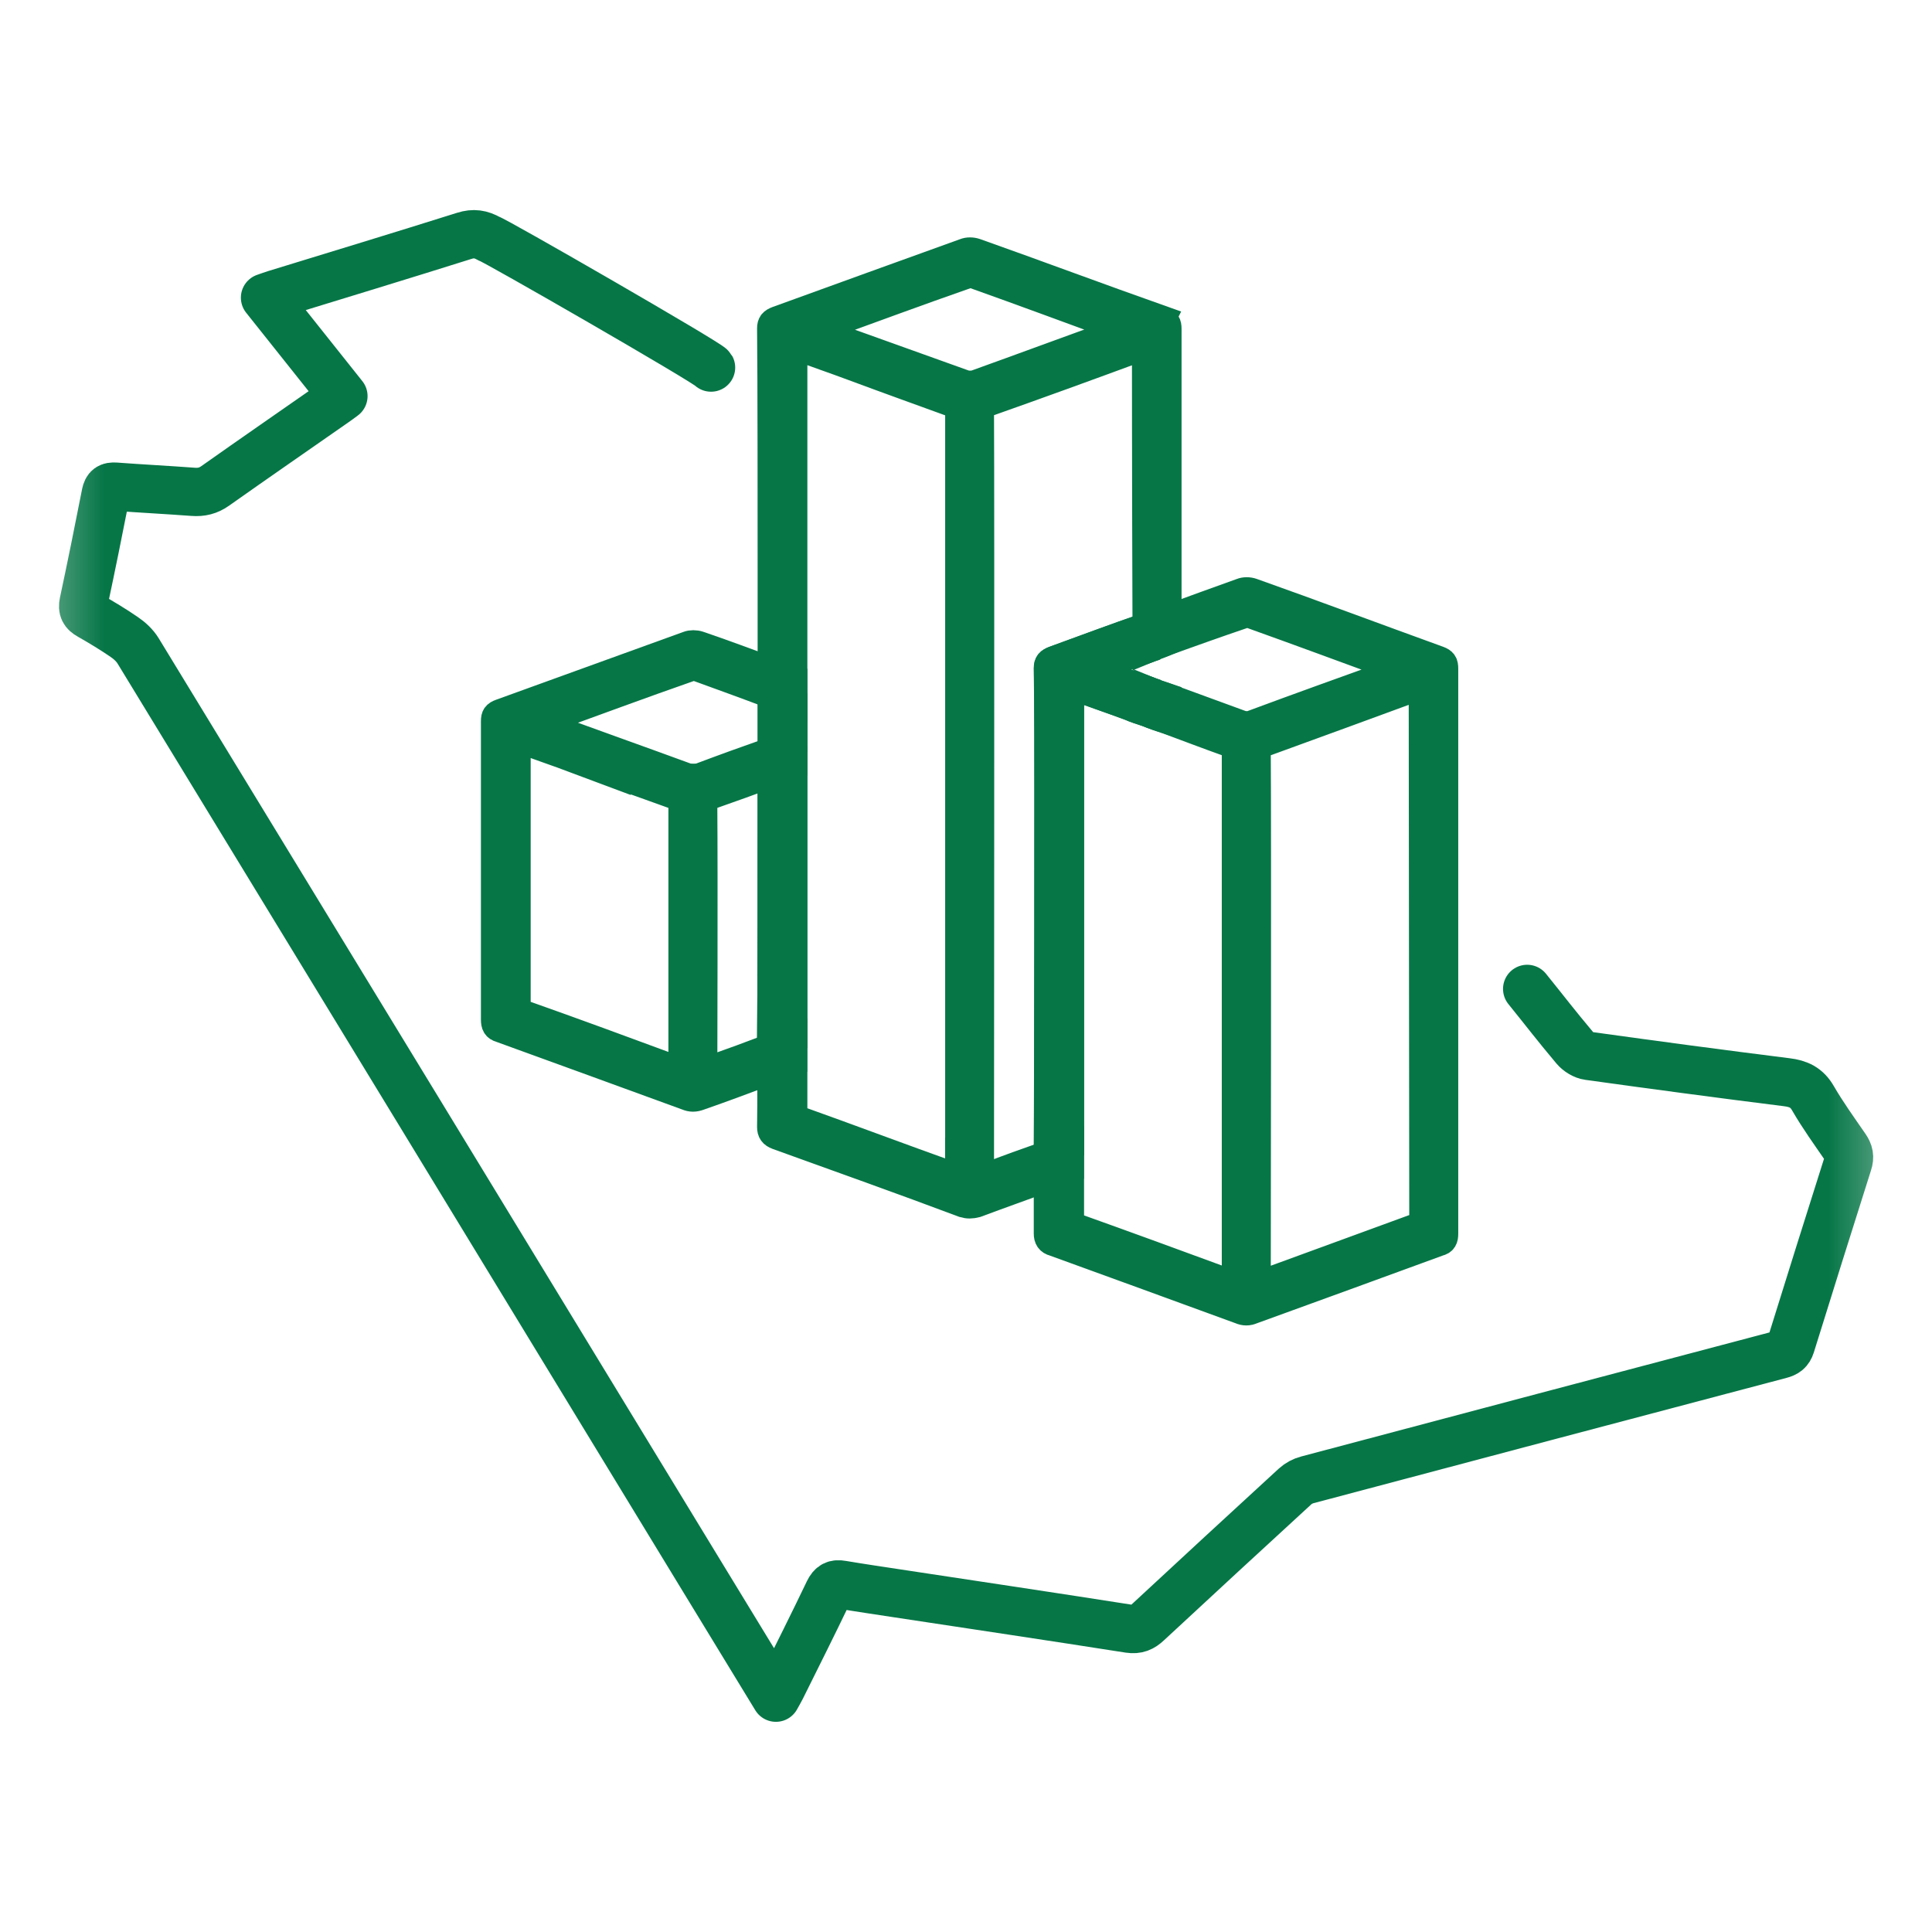
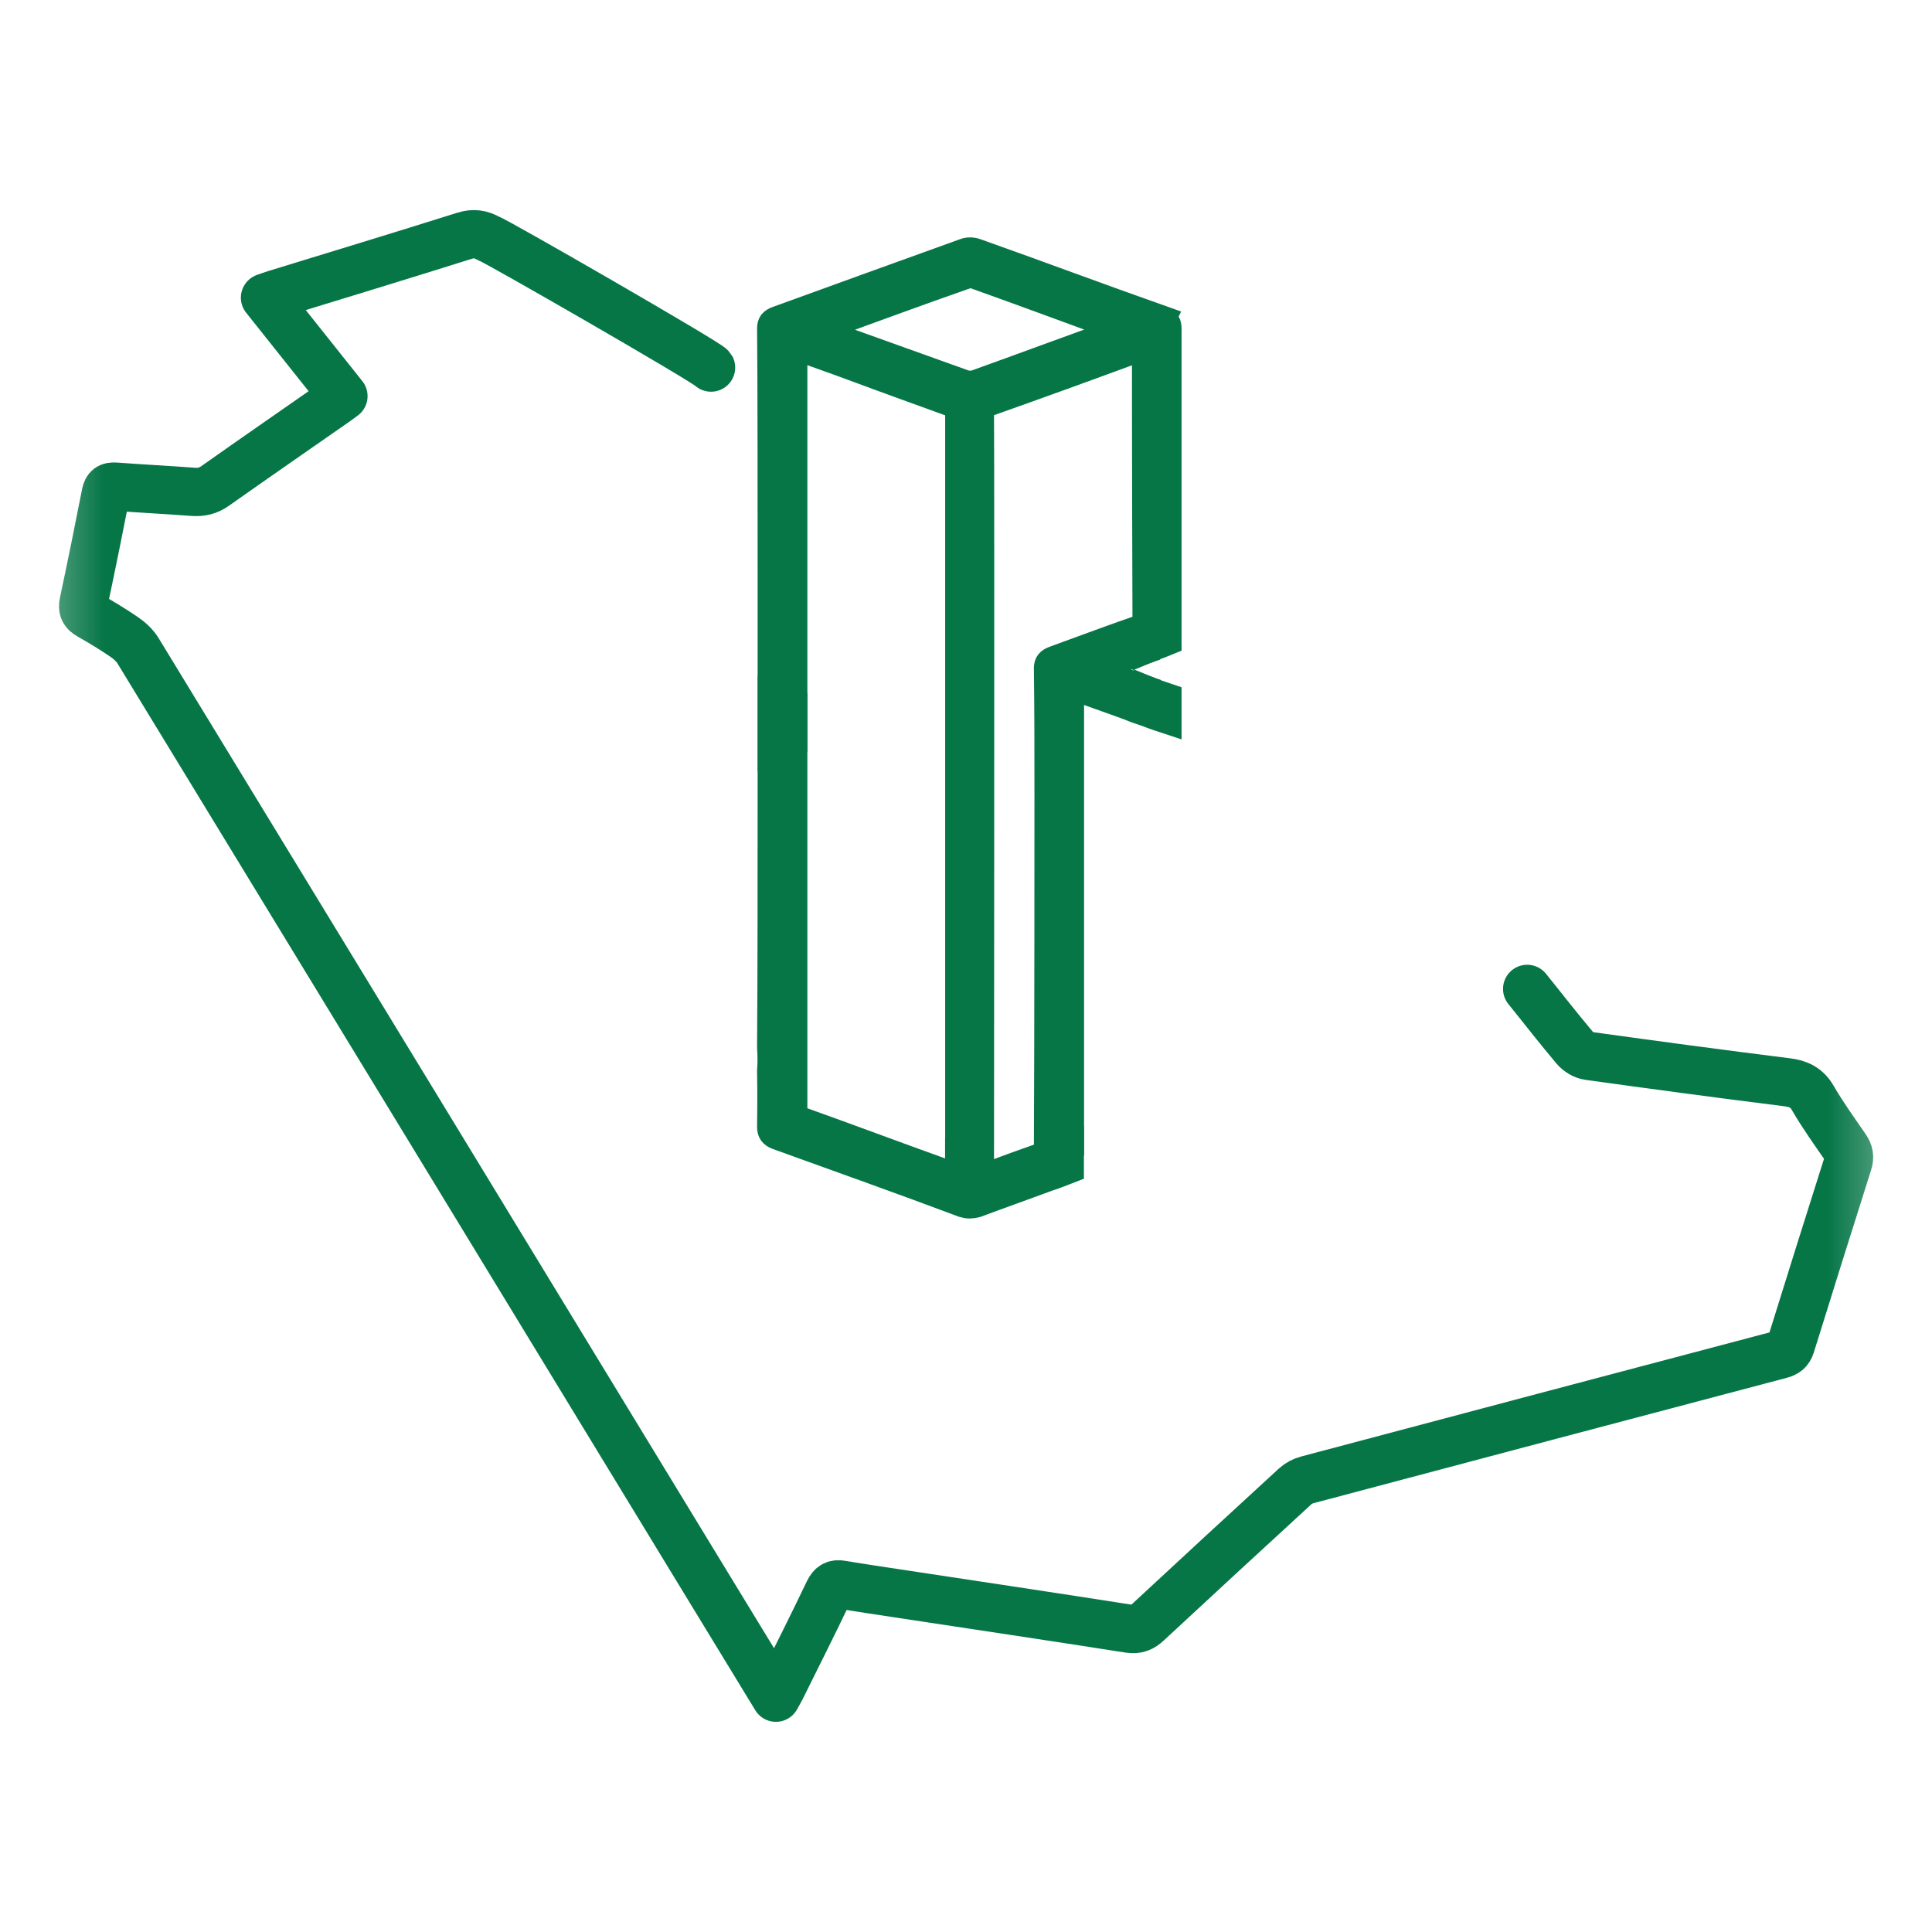
<svg xmlns="http://www.w3.org/2000/svg" width="28" height="28" viewBox="0 0 28 28" fill="none">
  <mask id="mask0_1309_95478" style="mask-type:luminance" maskUnits="userSpaceOnUse" x="0" y="0" width="28" height="28">
    <path d="M27.609 0.392H0.393V27.608H27.609V0.392Z" fill="white" />
  </mask>
  <g mask="url(#mask0_1309_95478)">
-     <path d="M9.982 9.682C10.017 9.665 10.068 9.665 10.103 9.674C10.456 9.803 10.819 9.933 11.181 10.071C11.285 10.106 11.387 10.139 11.501 10.183V9.837C11.397 9.802 11.285 9.768 11.181 9.725C10.827 9.596 10.482 9.466 10.129 9.346C10.077 9.329 10.017 9.329 9.973 9.346L7.256 10.33C7.187 10.355 7.17 10.381 7.17 10.45V14.779C7.17 14.848 7.187 14.891 7.256 14.909C8.162 15.237 9.059 15.565 9.956 15.892C10.017 15.918 10.068 15.918 10.137 15.892C10.482 15.772 10.826 15.643 11.172 15.513C11.284 15.478 11.387 15.435 11.499 15.393V15.057C11.396 15.1 11.284 15.143 11.172 15.178C10.879 15.29 10.594 15.394 10.3 15.498C10.274 15.506 10.239 15.515 10.196 15.524C10.196 15.472 10.204 12.704 10.196 11.685C10.196 11.599 10.222 11.565 10.3 11.53C10.593 11.426 10.887 11.324 11.18 11.21C11.292 11.175 11.396 11.132 11.499 11.098V10.762C11.396 10.806 11.284 10.841 11.18 10.883C10.834 11.004 10.481 11.132 10.136 11.262C10.084 11.27 10.015 11.27 9.963 11.262C9.282 11.012 8.6 10.771 7.919 10.52C7.893 10.512 7.868 10.494 7.824 10.477C7.859 10.459 7.876 10.451 7.903 10.434C8.592 10.184 9.291 9.925 9.982 9.683V9.682ZM8.352 11.011C8.835 11.192 9.318 11.364 9.801 11.537C9.861 11.563 9.887 11.588 9.887 11.659V15.428C9.887 15.454 9.887 15.479 9.879 15.523C9.836 15.514 9.801 15.497 9.767 15.488C9.042 15.22 8.318 14.953 7.585 14.694C7.516 14.668 7.491 14.633 7.491 14.556V10.814C7.491 10.788 7.491 10.753 7.499 10.702C7.792 10.814 8.076 10.908 8.353 11.012L8.352 11.011Z" fill="#067647" stroke="#067647" stroke-width="0.4" stroke-miterlimit="10" />
-     <path d="M11.501 10.182V10.76C11.398 10.803 11.286 10.838 11.182 10.88V10.069C11.286 10.104 11.388 10.139 11.501 10.182Z" fill="#067647" stroke="#067647" stroke-width="0.4" stroke-miterlimit="10" />
-     <path d="M11.5 11.098V15.056C11.396 15.099 11.284 15.143 11.172 15.178C11.18 14.133 11.18 12.582 11.18 11.21C11.292 11.175 11.396 11.132 11.5 11.098Z" fill="#067647" stroke="#067647" stroke-width="0.4" stroke-miterlimit="10" />
+     <path d="M11.501 10.182V10.76C11.398 10.803 11.286 10.838 11.182 10.88V10.069Z" fill="#067647" stroke="#067647" stroke-width="0.4" stroke-miterlimit="10" />
    <path d="M11.18 10.07V10.881C11.284 10.838 11.396 10.803 11.5 10.761V10.184C11.388 10.14 11.284 10.105 11.18 10.072V10.07ZM11.18 10.07V10.881C11.284 10.838 11.396 10.803 11.5 10.761V10.184C11.388 10.14 11.284 10.105 11.18 10.072V10.07ZM11.18 10.07V10.881C11.284 10.838 11.396 10.803 11.5 10.761V10.184C11.388 10.14 11.284 10.105 11.18 10.072V10.07ZM11.18 10.07V10.881C11.284 10.838 11.396 10.803 11.5 10.761V10.184C11.388 10.14 11.284 10.105 11.18 10.072V10.07ZM16.838 4.628C15.933 4.308 15.036 3.972 14.139 3.654C14.087 3.636 14.027 3.636 13.983 3.654C13.069 3.982 12.173 4.309 11.266 4.637C11.197 4.663 11.172 4.689 11.172 4.759C11.18 5.371 11.18 7.7 11.18 8.312V11.21C11.18 12.581 11.18 14.134 11.172 15.178C11.18 15.298 11.18 15.411 11.172 15.514C11.18 15.928 11.172 16.221 11.172 16.333C11.172 16.402 11.197 16.437 11.266 16.463C12.172 16.79 13.069 17.109 13.966 17.446C14.027 17.464 14.078 17.464 14.147 17.446C14.492 17.317 14.836 17.196 15.182 17.067C15.294 17.032 15.398 16.989 15.509 16.946V16.61C15.398 16.653 15.286 16.688 15.182 16.731C14.889 16.835 14.595 16.937 14.31 17.051C14.284 17.051 14.249 17.059 14.206 17.068C14.206 17.017 14.214 7.011 14.206 5.994C14.206 5.908 14.232 5.873 14.31 5.839C15.043 5.58 15.777 5.313 16.501 5.046C16.527 5.037 16.562 5.028 16.605 5.011C16.605 5.028 16.605 6.882 16.613 9.081V9.417C16.717 9.374 16.82 9.339 16.924 9.296V4.768C16.924 4.69 16.906 4.664 16.837 4.63L16.838 4.628ZM13.897 16.97C13.897 17.005 13.897 17.031 13.889 17.065C13.846 17.056 13.811 17.047 13.777 17.03C13.053 16.771 12.32 16.495 11.595 16.236C11.527 16.211 11.501 16.176 11.501 16.099V5.12C11.501 5.085 11.501 5.06 11.509 5.008C11.802 5.12 12.086 5.215 12.363 5.319C12.846 5.499 13.329 5.672 13.804 5.845C13.873 5.87 13.898 5.896 13.898 5.966V16.971L13.897 16.97ZM16.165 4.826C15.492 5.068 14.82 5.317 14.147 5.559C14.095 5.576 14.025 5.576 13.974 5.559C13.293 5.317 12.611 5.068 11.93 4.826C11.905 4.809 11.879 4.801 11.836 4.783C11.871 4.766 11.887 4.748 11.914 4.74C12.603 4.49 13.302 4.231 13.993 3.99C14.028 3.972 14.079 3.972 14.114 3.982C14.813 4.231 15.512 4.49 16.219 4.749C16.236 4.749 16.254 4.767 16.288 4.784C16.236 4.802 16.201 4.81 16.168 4.827L16.165 4.826ZM16.613 9.992C16.605 10.104 16.613 10.216 16.613 10.328C16.717 10.371 16.82 10.406 16.924 10.44V10.104C16.82 10.069 16.717 10.035 16.613 9.992ZM11.18 10.07V10.881C11.284 10.838 11.396 10.803 11.5 10.761V10.184C11.388 10.14 11.284 10.105 11.18 10.072V10.07ZM11.18 10.07V10.881C11.284 10.838 11.396 10.803 11.5 10.761V10.184C11.388 10.14 11.284 10.105 11.18 10.072V10.07ZM11.18 10.07V10.881C11.284 10.838 11.396 10.803 11.5 10.761V10.184C11.388 10.14 11.284 10.105 11.18 10.072V10.07ZM11.18 10.07V10.881C11.284 10.838 11.396 10.803 11.5 10.761V10.184C11.388 10.14 11.284 10.105 11.18 10.072V10.07Z" fill="#067647" stroke="#067647" stroke-width="0.4" stroke-miterlimit="10" />
    <path d="M15.916 9.666C15.899 9.683 15.881 9.692 15.847 9.709C15.891 9.727 15.916 9.744 15.942 9.752C16.166 9.839 16.39 9.916 16.615 9.994C16.607 10.106 16.615 10.218 16.615 10.33C16.537 10.304 16.452 10.278 16.374 10.243C16.097 10.14 15.812 10.045 15.52 9.933C15.511 9.984 15.511 10.019 15.511 10.045V16.609C15.399 16.652 15.287 16.687 15.184 16.73C15.192 15.005 15.192 11.978 15.192 11.521C15.192 10.908 15.192 10.296 15.184 9.683C15.184 9.615 15.209 9.589 15.278 9.562C15.726 9.399 16.166 9.234 16.615 9.079V9.415C16.382 9.493 16.15 9.58 15.916 9.666Z" fill="#067647" stroke="#067647" stroke-width="0.4" stroke-miterlimit="10" />
-     <path d="M20.848 9.562C19.943 9.234 19.046 8.898 18.148 8.579C18.097 8.561 18.037 8.561 17.993 8.579C17.631 8.708 17.277 8.838 16.924 8.967C16.82 9.002 16.717 9.036 16.613 9.079C16.165 9.234 15.725 9.399 15.276 9.562C15.207 9.588 15.182 9.613 15.182 9.683C15.19 10.296 15.19 10.908 15.19 11.521C15.19 11.978 15.19 15.006 15.182 16.73V17.877C15.182 17.946 15.207 17.989 15.276 18.006C16.181 18.334 17.079 18.662 17.976 18.99C18.037 19.016 18.088 19.016 18.148 18.99C19.054 18.662 19.951 18.334 20.848 18.006C20.917 17.989 20.934 17.955 20.934 17.877V9.692C20.934 9.613 20.917 9.588 20.848 9.562ZM17.907 18.523C17.907 18.549 17.907 18.575 17.899 18.618C17.856 18.6 17.821 18.592 17.787 18.583C17.062 18.316 16.33 18.048 15.605 17.789C15.536 17.754 15.511 17.729 15.511 17.652V10.045C15.511 10.019 15.511 9.984 15.519 9.933C15.812 10.045 16.096 10.14 16.373 10.243C16.451 10.278 16.536 10.304 16.614 10.33C16.718 10.373 16.821 10.408 16.925 10.442C17.227 10.554 17.52 10.666 17.812 10.77C17.873 10.795 17.907 10.821 17.907 10.891V18.523ZM17.985 10.493C17.632 10.364 17.278 10.234 16.925 10.105C16.821 10.07 16.718 10.036 16.614 9.993C16.39 9.914 16.166 9.837 15.941 9.751C15.915 9.743 15.89 9.725 15.847 9.708C15.882 9.69 15.898 9.682 15.915 9.665C16.149 9.578 16.381 9.492 16.614 9.415C16.718 9.372 16.821 9.337 16.925 9.294C17.288 9.164 17.649 9.035 18.003 8.915C18.038 8.897 18.089 8.897 18.124 8.906C18.823 9.156 19.522 9.415 20.229 9.674C20.246 9.682 20.264 9.692 20.297 9.709C20.246 9.727 20.211 9.744 20.168 9.76C19.495 10.002 18.823 10.243 18.15 10.493C18.107 10.511 18.037 10.511 17.985 10.493ZM20.538 17.781C19.805 18.048 19.055 18.325 18.321 18.592C18.286 18.6 18.261 18.6 18.217 18.618C18.217 18.566 18.226 11.934 18.217 10.915C18.217 10.829 18.243 10.794 18.321 10.768C19.054 10.501 19.788 10.234 20.512 9.967C20.538 9.959 20.573 9.959 20.616 9.941C20.616 9.976 20.624 16.634 20.624 17.669C20.624 17.73 20.607 17.756 20.538 17.781Z" fill="#067647" stroke="#067647" stroke-width="0.4" stroke-miterlimit="10" />
    <path d="M22.133 14.332C22.428 14.697 22.523 14.828 22.824 15.187C22.871 15.243 22.952 15.294 23.023 15.303C23.979 15.436 24.934 15.564 25.892 15.684C26.064 15.705 26.184 15.759 26.275 15.917C26.417 16.163 26.585 16.395 26.746 16.629C26.798 16.703 26.812 16.768 26.782 16.857C26.503 17.735 26.227 18.616 25.953 19.497C25.927 19.579 25.882 19.61 25.802 19.631C23.517 20.234 21.232 20.84 18.947 21.447C18.884 21.463 18.818 21.498 18.77 21.542C18.055 22.198 17.342 22.856 16.631 23.516C16.552 23.59 16.482 23.622 16.366 23.605C15.245 23.429 14.124 23.262 13.003 23.092C12.735 23.051 12.467 23.012 12.2 22.967C12.106 22.95 12.055 22.974 12.01 23.067C11.786 23.535 11.553 23.999 11.322 24.464C11.302 24.504 11.279 24.543 11.245 24.604C10.87 23.99 10.51 23.397 10.149 22.806C7.434 18.347 4.72 13.889 2.001 9.432C1.953 9.354 1.879 9.285 1.802 9.233C1.64 9.121 1.469 9.019 1.298 8.921C1.217 8.876 1.192 8.828 1.211 8.735C1.323 8.21 1.43 7.682 1.533 7.156C1.551 7.07 1.585 7.048 1.671 7.053C2.047 7.081 2.424 7.1 2.799 7.128C2.919 7.137 3.019 7.113 3.119 7.042C3.693 6.636 4.272 6.237 4.849 5.834C4.89 5.806 4.93 5.776 4.977 5.741C4.598 5.265 4.226 4.798 3.841 4.314C3.899 4.294 3.945 4.277 3.99 4.263C4.903 3.983 5.817 3.705 6.729 3.418C6.865 3.375 6.968 3.392 7.089 3.46C7.138 3.46 10.272 5.264 10.305 5.327" stroke="#067647" stroke-width="0.7" stroke-linecap="round" stroke-linejoin="round" />
  </g>
</svg>